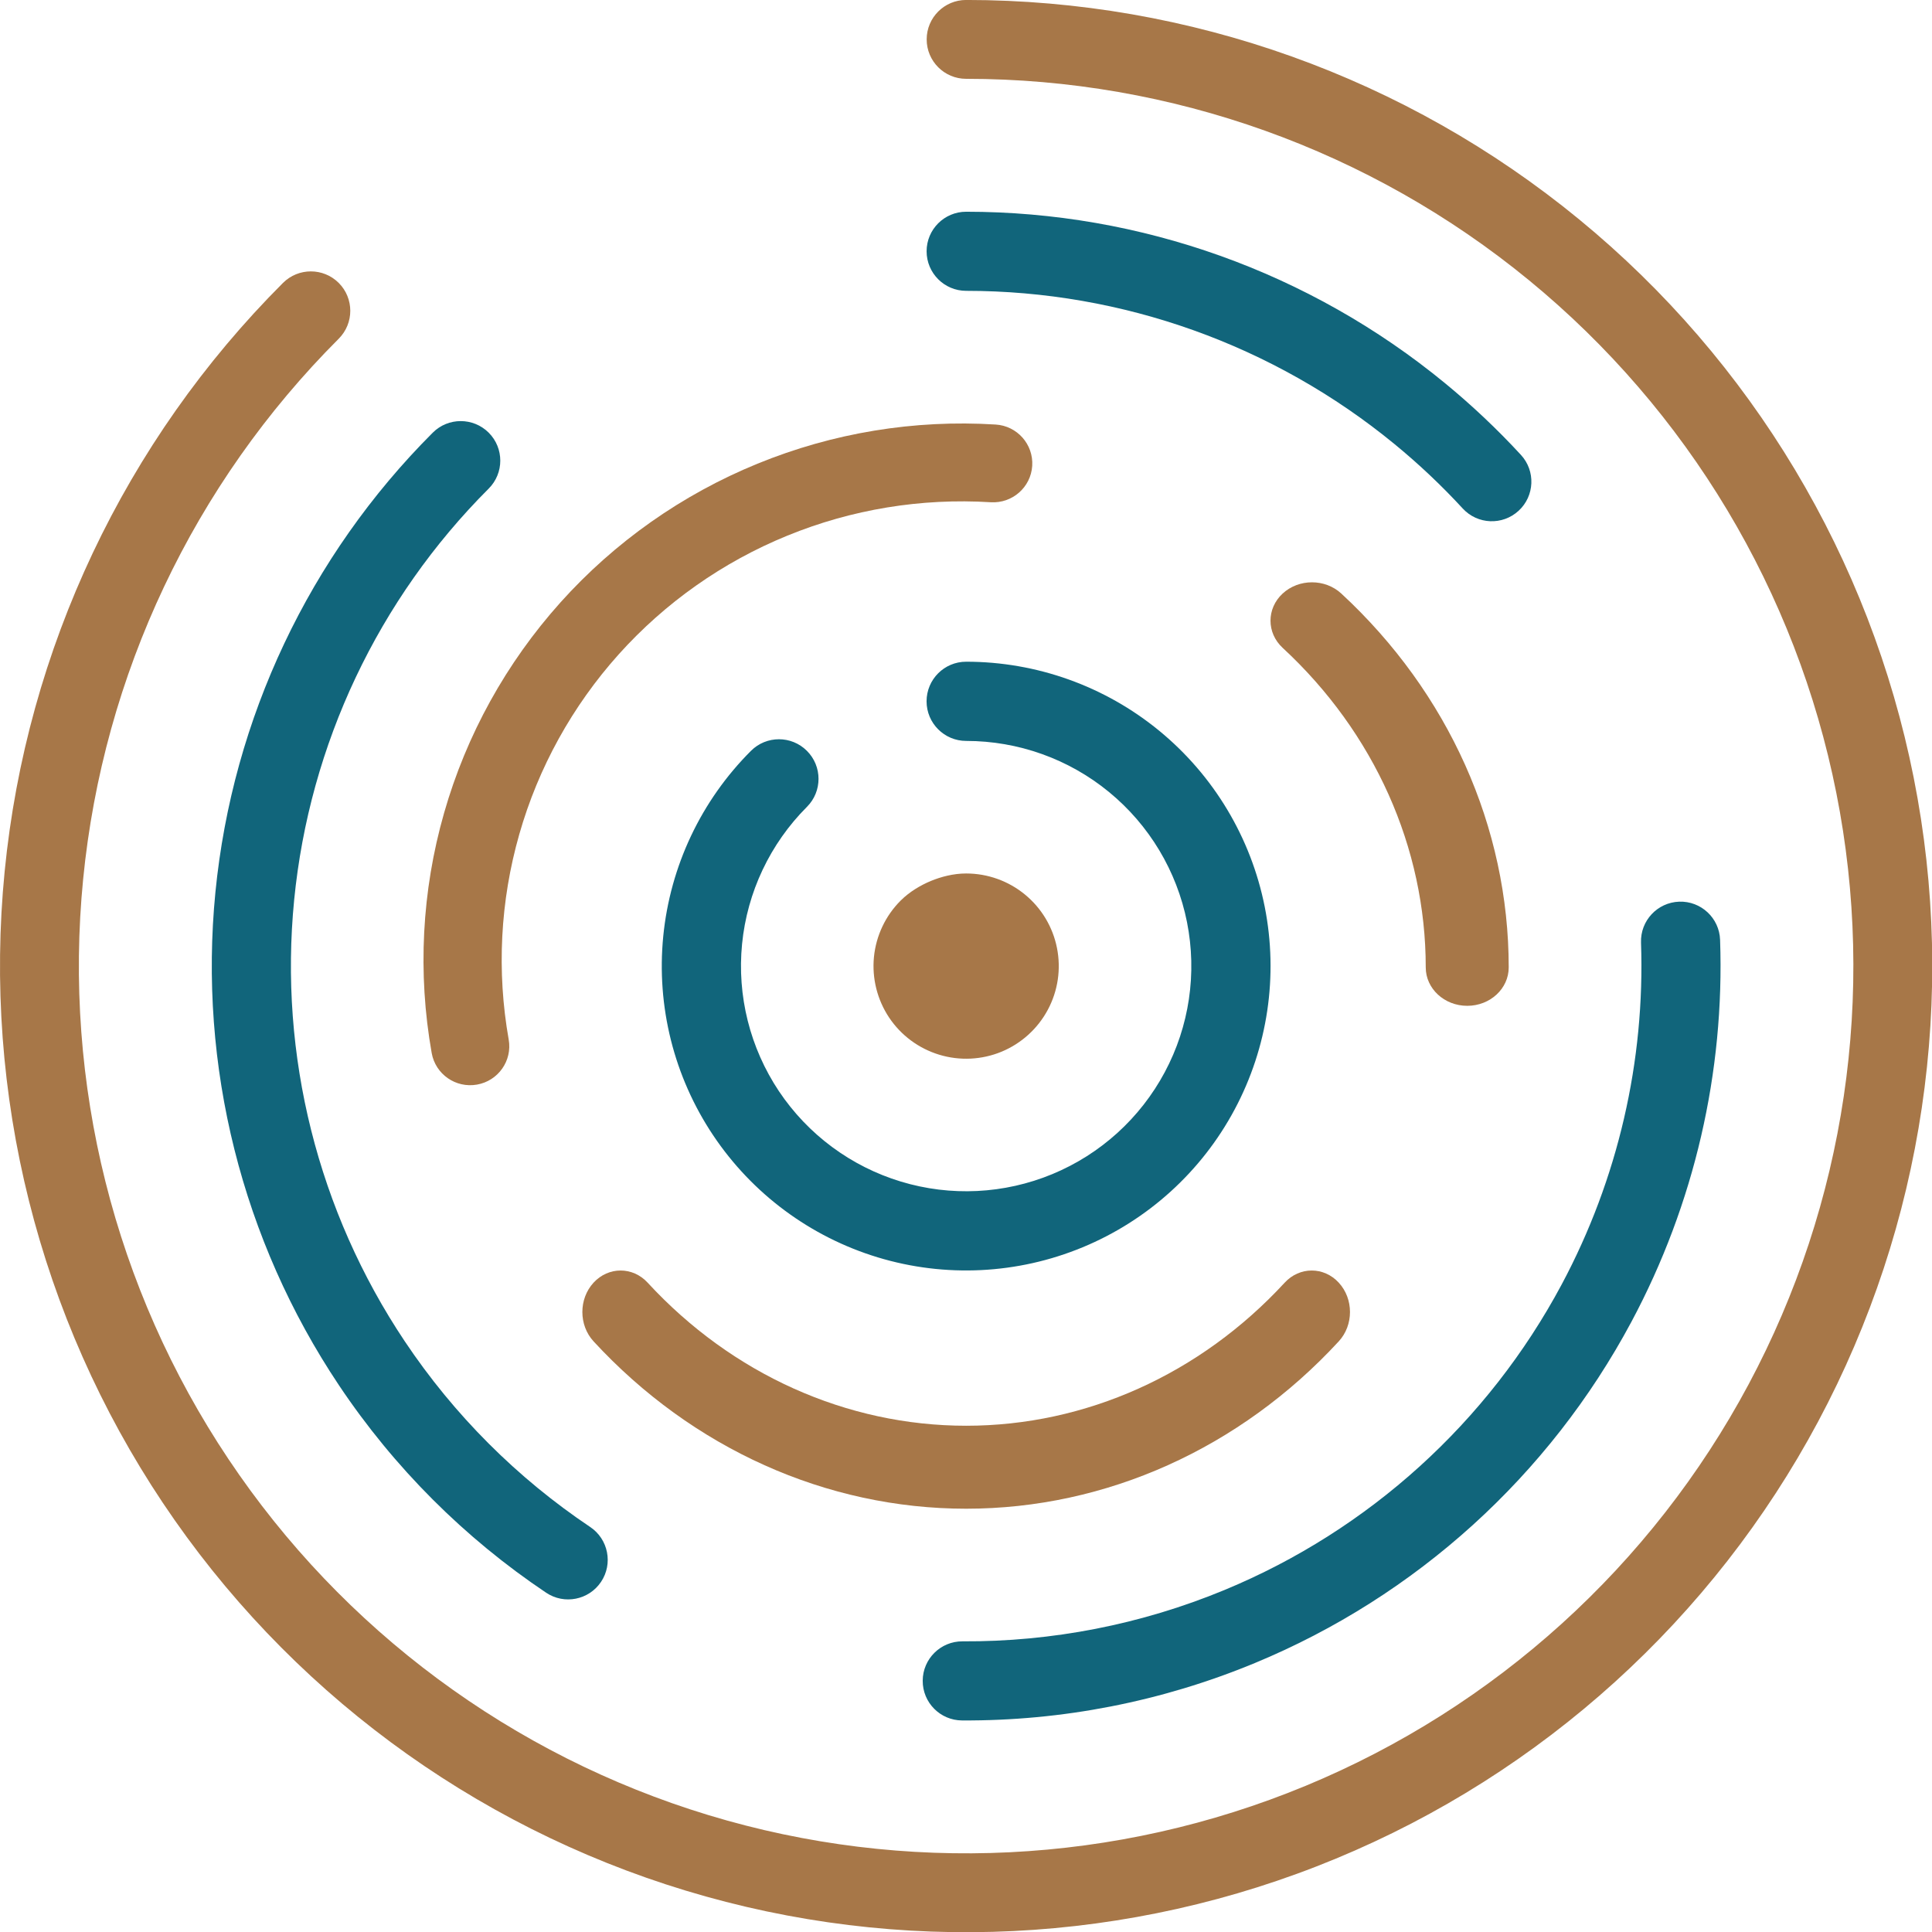
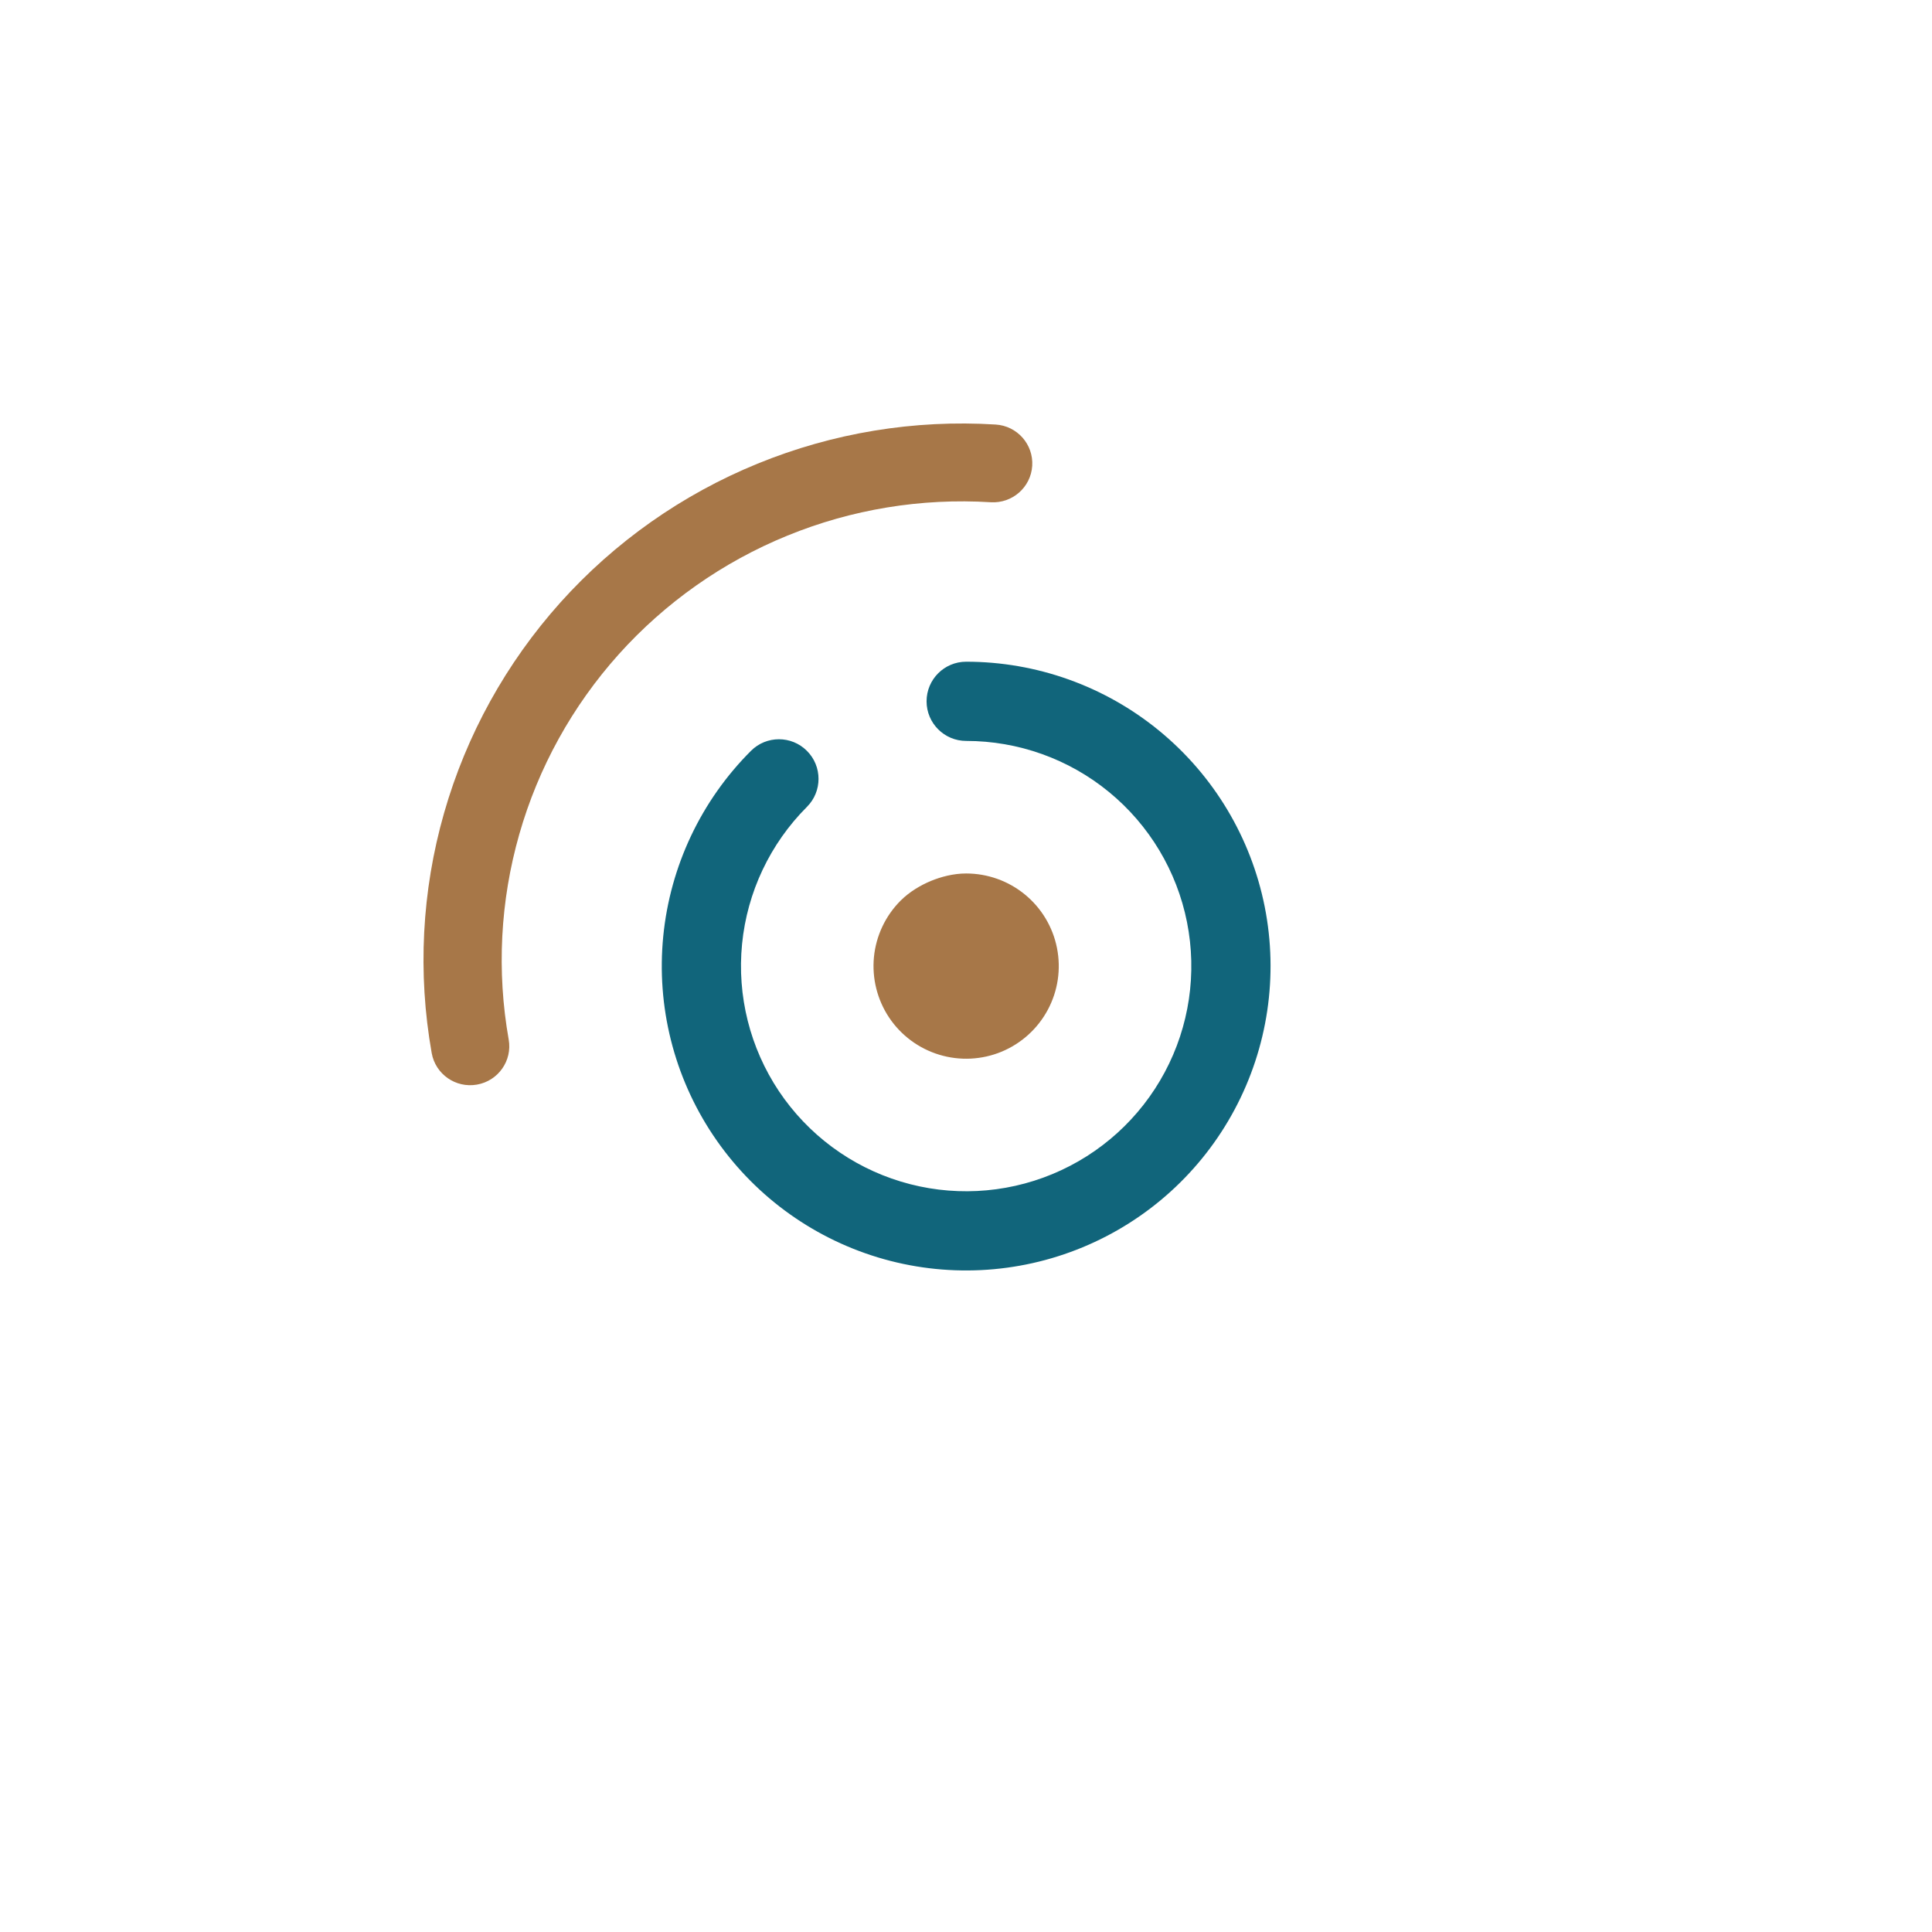
<svg xmlns="http://www.w3.org/2000/svg" width="54" height="54" viewBox="0 0 54 54" fill="none">
  <path fill-rule="evenodd" clip-rule="evenodd" d="M25.898 19.602C25.898 18.99 26.393 18.495 27.005 18.495C28.973 18.495 30.88 19.177 32.402 20.426C33.923 21.675 34.965 23.412 35.349 25.343C35.733 27.273 35.435 29.277 34.507 31.013C33.58 32.749 32.079 34.109 30.26 34.862C28.442 35.615 26.418 35.715 24.535 35.144C22.651 34.572 21.024 33.365 19.931 31.729C18.837 30.092 18.345 28.127 18.538 26.169C18.731 24.21 19.597 22.378 20.989 20.987C21.421 20.554 22.122 20.554 22.554 20.987C22.986 21.419 22.986 22.12 22.554 22.552C21.525 23.582 20.884 24.936 20.741 26.385C20.598 27.834 20.963 29.288 21.771 30.499C22.581 31.71 23.784 32.602 25.178 33.025C26.571 33.448 28.068 33.374 29.413 32.817C30.758 32.26 31.869 31.253 32.555 29.969C33.242 28.685 33.461 27.203 33.177 25.774C32.893 24.346 32.123 23.061 30.997 22.137C29.872 21.213 28.461 20.709 27.005 20.709C26.393 20.709 25.898 20.213 25.898 19.602Z" fill="#11657B" />
-   <path fill-rule="evenodd" clip-rule="evenodd" d="M25.901 1.101C25.901 0.492 26.395 -0.001 27.003 -0.001C33.251 -0.001 39.305 2.165 44.134 6.129C48.964 10.092 52.269 15.607 53.488 21.734C54.707 27.862 53.763 34.222 50.818 39.732C47.873 45.242 43.109 49.56 37.337 51.95C31.565 54.341 25.143 54.657 19.165 52.843C13.186 51.03 8.022 47.199 4.551 42.005C1.08 36.81 -0.482 30.573 0.13 24.356C0.742 18.138 3.492 12.326 7.909 7.908C8.34 7.478 9.037 7.478 9.468 7.908C9.898 8.339 9.898 9.036 9.468 9.467C5.411 13.524 2.886 18.862 2.324 24.572C1.761 30.282 3.196 36.01 6.384 40.78C9.571 45.55 14.314 49.068 19.805 50.734C25.295 52.399 31.193 52.109 36.494 49.914C41.794 47.718 46.17 43.753 48.874 38.693C51.579 33.633 52.445 27.791 51.326 22.164C50.207 16.537 47.171 11.472 42.736 7.833C38.301 4.193 32.741 2.203 27.003 2.203C26.395 2.203 25.901 1.71 25.901 1.101Z" fill="#A77748" />
-   <path fill-rule="evenodd" clip-rule="evenodd" d="M25.899 7.023C25.899 6.413 26.394 5.918 27.005 5.918C31.883 5.918 36.61 7.609 40.381 10.704C41.14 11.327 41.851 11.999 42.51 12.714C42.924 13.163 42.895 13.863 42.446 14.276C41.997 14.69 41.298 14.662 40.884 14.213C40.294 13.572 39.658 12.971 38.978 12.413C35.603 9.643 31.371 8.129 27.005 8.129C26.394 8.129 25.899 7.634 25.899 7.023ZM13.659 12.093C14.091 12.525 14.091 13.225 13.659 13.657C10.571 16.744 8.65 20.807 8.222 25.152C7.794 29.498 8.886 33.858 11.312 37.488C12.694 39.556 14.46 41.315 16.496 42.68C17.003 43.02 17.139 43.707 16.799 44.214C16.459 44.721 15.772 44.857 15.265 44.517C12.99 42.992 11.017 41.027 9.473 38.717C6.763 34.661 5.543 29.79 6.021 24.936C6.5 20.081 8.646 15.543 12.096 12.093C12.527 11.662 13.227 11.662 13.659 12.093ZM46.934 25.202C47.544 25.181 48.056 25.659 48.077 26.269C48.206 29.963 47.361 33.647 45.6 36.942C43.3 41.244 39.58 44.616 35.074 46.482C32.461 47.565 29.677 48.102 26.889 48.087C26.278 48.084 25.786 47.586 25.79 46.975C25.793 46.365 26.291 45.873 26.901 45.876C29.397 45.89 31.889 45.408 34.227 44.44C38.262 42.769 41.592 39.75 43.65 35.9C45.226 32.95 45.982 29.652 45.867 26.346C45.846 25.735 46.323 25.224 46.934 25.202Z" fill="#11657B" />
-   <path fill-rule="evenodd" clip-rule="evenodd" d="M16.59 35.851C17.008 35.398 17.685 35.398 18.102 35.851C20.463 38.412 23.666 39.85 27.005 39.85C30.344 39.85 33.546 38.412 35.907 35.851C36.325 35.398 37.002 35.398 37.419 35.851C37.837 36.304 37.837 37.038 37.419 37.491C34.657 40.486 30.911 42.169 27.005 42.169C23.099 42.169 19.352 40.486 16.59 37.491C16.173 37.038 16.173 36.304 16.59 35.851Z" fill="#A77748" />
-   <path fill-rule="evenodd" clip-rule="evenodd" d="M35.85 16.59C36.303 16.171 37.037 16.171 37.49 16.59C40.486 19.361 42.169 23.12 42.169 27.04C42.169 27.632 41.65 28.113 41.01 28.113C40.369 28.113 39.85 27.632 39.85 27.04C39.85 23.689 38.411 20.476 35.85 18.107C35.398 17.688 35.398 17.009 35.85 16.59Z" fill="#A77748" />
  <path fill-rule="evenodd" clip-rule="evenodd" d="M27.692 14.038C25.749 13.917 23.803 14.236 22.003 14.973C20.201 15.709 18.592 16.843 17.294 18.288C15.997 19.734 15.046 21.454 14.514 23.319C13.981 25.184 13.88 27.145 14.218 29.055C14.323 29.646 13.926 30.211 13.332 30.315C12.738 30.42 12.171 30.025 12.066 29.433C11.67 27.199 11.788 24.905 12.412 22.724C13.035 20.542 14.148 18.53 15.665 16.838C17.183 15.147 19.066 13.821 21.173 12.96C23.28 12.098 25.555 11.724 27.828 11.866C28.431 11.903 28.888 12.42 28.851 13.02C28.813 13.62 28.294 14.075 27.692 14.038Z" fill="#A77748" />
  <path fill-rule="evenodd" clip-rule="evenodd" d="M26.018 24.623C26.297 24.508 26.645 24.414 27.004 24.414C27.603 24.414 28.183 24.621 28.646 25.001C29.11 25.381 29.427 25.91 29.543 26.497C29.66 27.085 29.57 27.695 29.287 28.223C29.005 28.751 28.548 29.165 27.995 29.395C27.442 29.624 26.826 29.654 26.253 29.48C25.679 29.306 25.184 28.939 24.851 28.441C24.519 27.943 24.369 27.345 24.427 26.749C24.486 26.153 24.75 25.595 25.173 25.172C25.428 24.918 25.74 24.739 26.018 24.623Z" fill="#A77748" />
</svg>